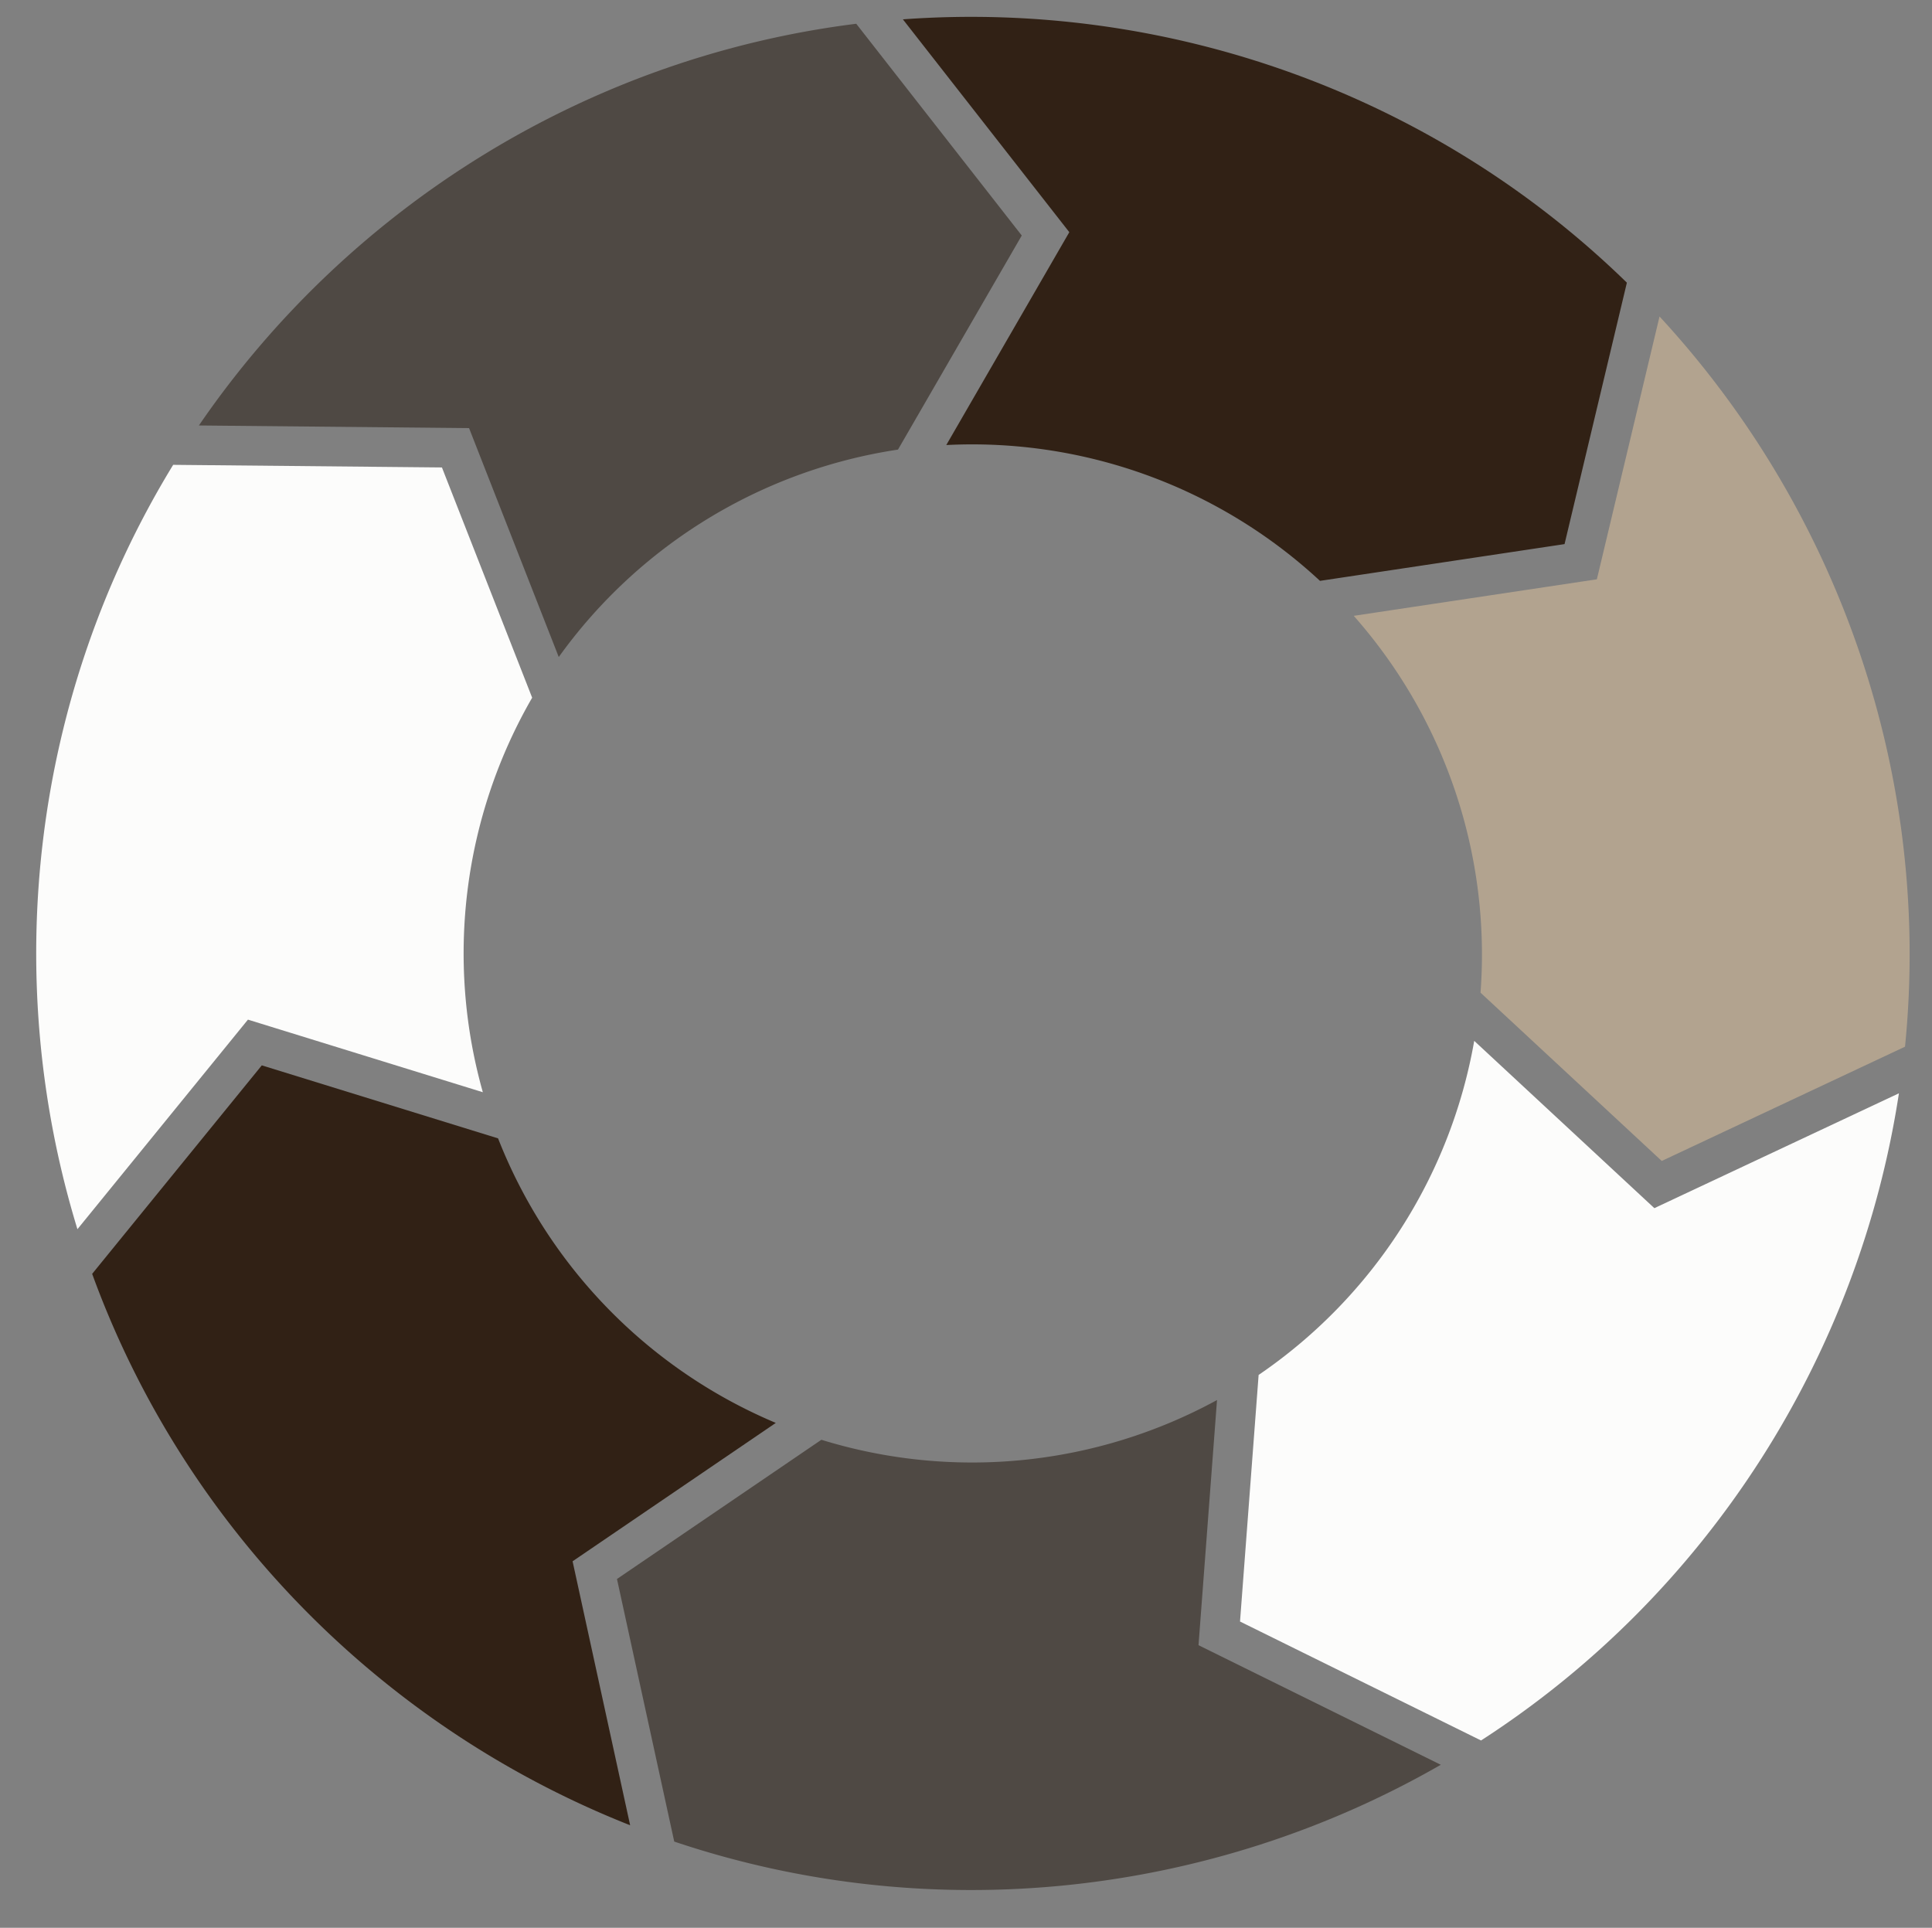
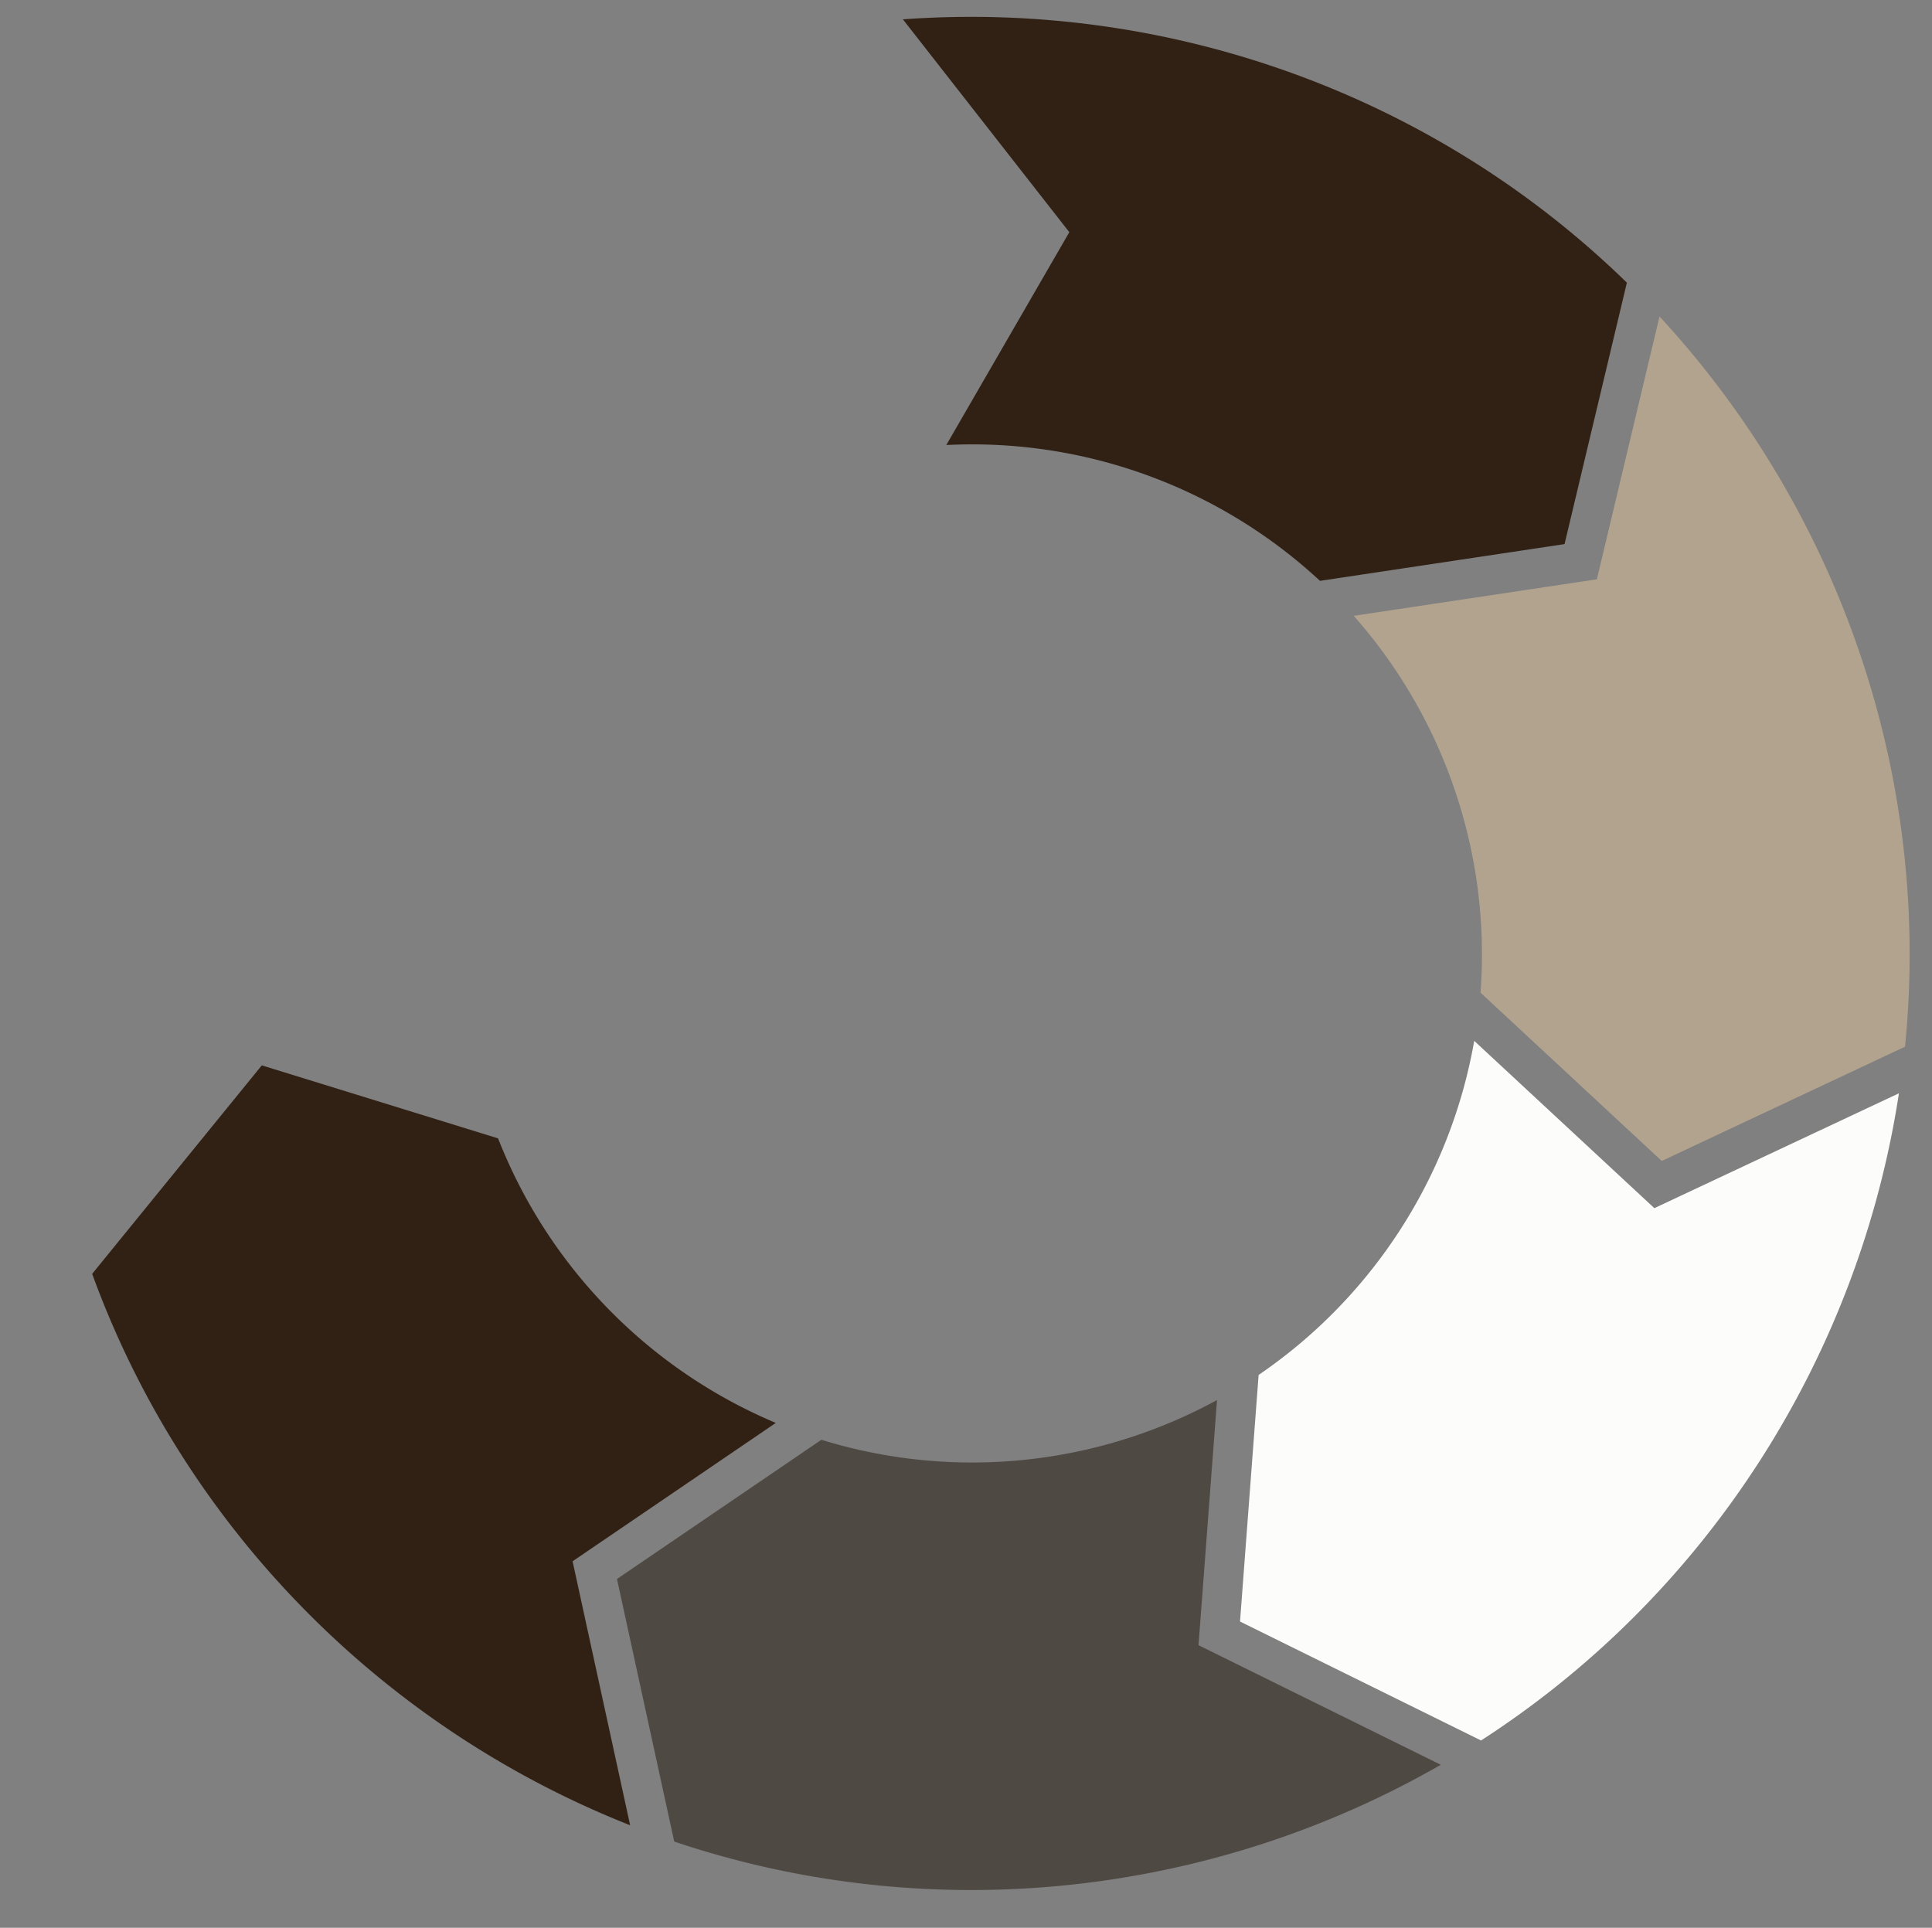
<svg xmlns="http://www.w3.org/2000/svg" fill="#000000" height="617.5" preserveAspectRatio="xMidYMid meet" version="1" viewBox="-11.6 -5.4 618.8 617.5" width="618.8" zoomAndPan="magnify">
  <rect x="-11.6" y="-5.4" width="618.8" height="617.5" fill="#808080" stroke="none" />
  <g id="change1_1">
-     <path d="M138.637,131.732,167.363,205.051a163.755,163.755,0,0,1,108.653-66.439L315.66,70.038,262.646,2.211C176.379,13.008,99.989,60.965,52.104,130.885Z" fill="#4f4944" />
-   </g>
+     </g>
  <g id="change2_1">
-     <path d="M67.815,321.2,143.049,344.453A163.755,163.755,0,0,1,158.846,218.08L129.948,144.331l-86.083-.839c-45.344,74.179-55.475,163.804-30.663,244.836Z" fill="#fcfcfb" />
-   </g>
+     </g>
  <g id="change3_1">
    <path d="M171.794,494.7l65.086-44.325a163.755,163.755,0,0,1-88.955-91.14L72.248,335.849,17.921,402.629C47.648,484.33,111.404,548.13,190.228,579.251Z" fill="#312115" />
  </g>
  <g id="change1_2">
    <path d="M372.273,521.576l5.924-78.523a163.755,163.755,0,0,1-126.719,12.726L186.011,500.367l18.341,84.111c82.41,27.696,172.043,17.626,245.519-24.599Z" fill="#4f4944" />
  </g>
  <g id="change2_2">
    <path d="M518.278,381.589l-57.699-53.588a163.755,163.755,0,0,1-69.056,107.009l-5.957,78.985,77.197,38.1C535.799,504.93,583.809,428.573,596.606,344.799Z" fill="#fcfcfb" />
  </g>
  <g id="change4_1">
-     <path d="M499.86,180.157,421.988,191.858A163.755,163.755,0,0,1,462.599,312.566l58.04,53.902,77.919-36.602C607.217,243.358,577.45,158.215,519.931,95.98Z" fill="#b2a38f" />
+     <path d="M499.86,180.157,421.988,191.858A163.755,163.755,0,0,1,462.599,312.566l58.04,53.902,77.919-36.602C607.217,243.358,577.45,158.215,519.931,95.98" fill="#b2a38f" />
  </g>
  <g id="change3_2">
    <path d="M330.887,68.971l-39.402,68.179a163.755,163.755,0,0,1,119.694,43.507l78.329-11.773L509.472,85.143C447.235,24.438,362.107-5.373,277.587.797Z" fill="#312115" />
  </g>
</svg>